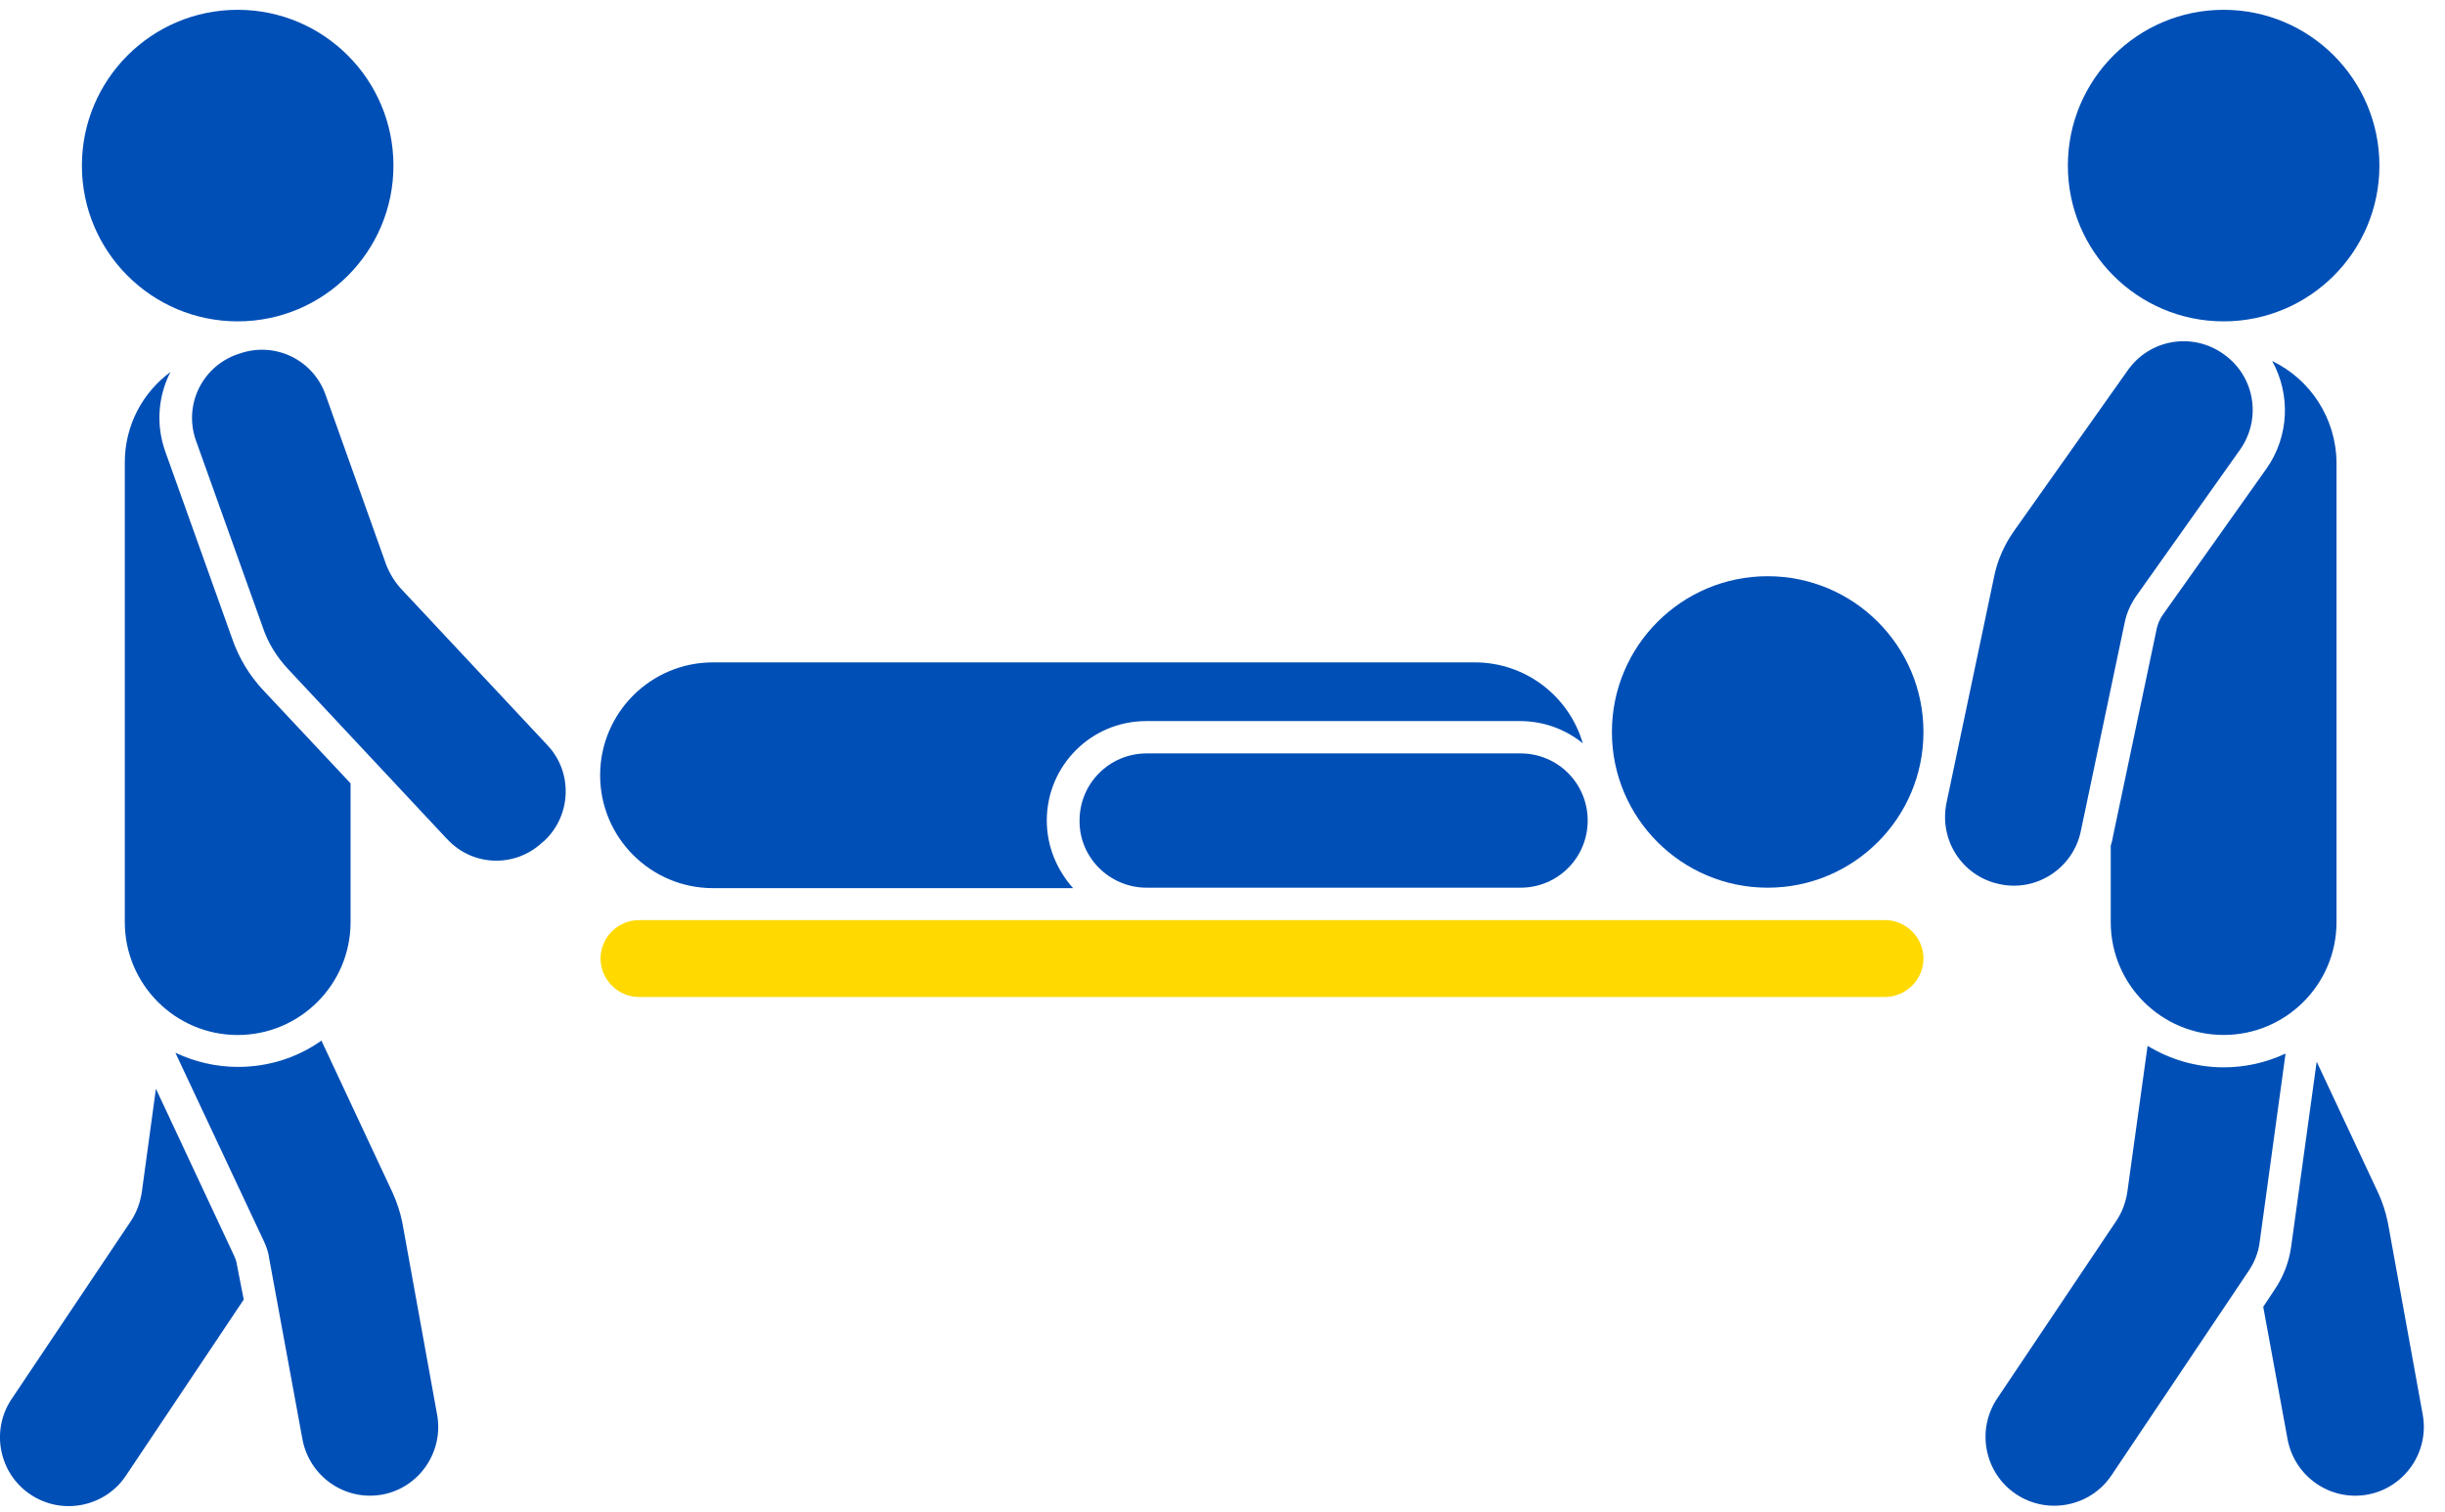
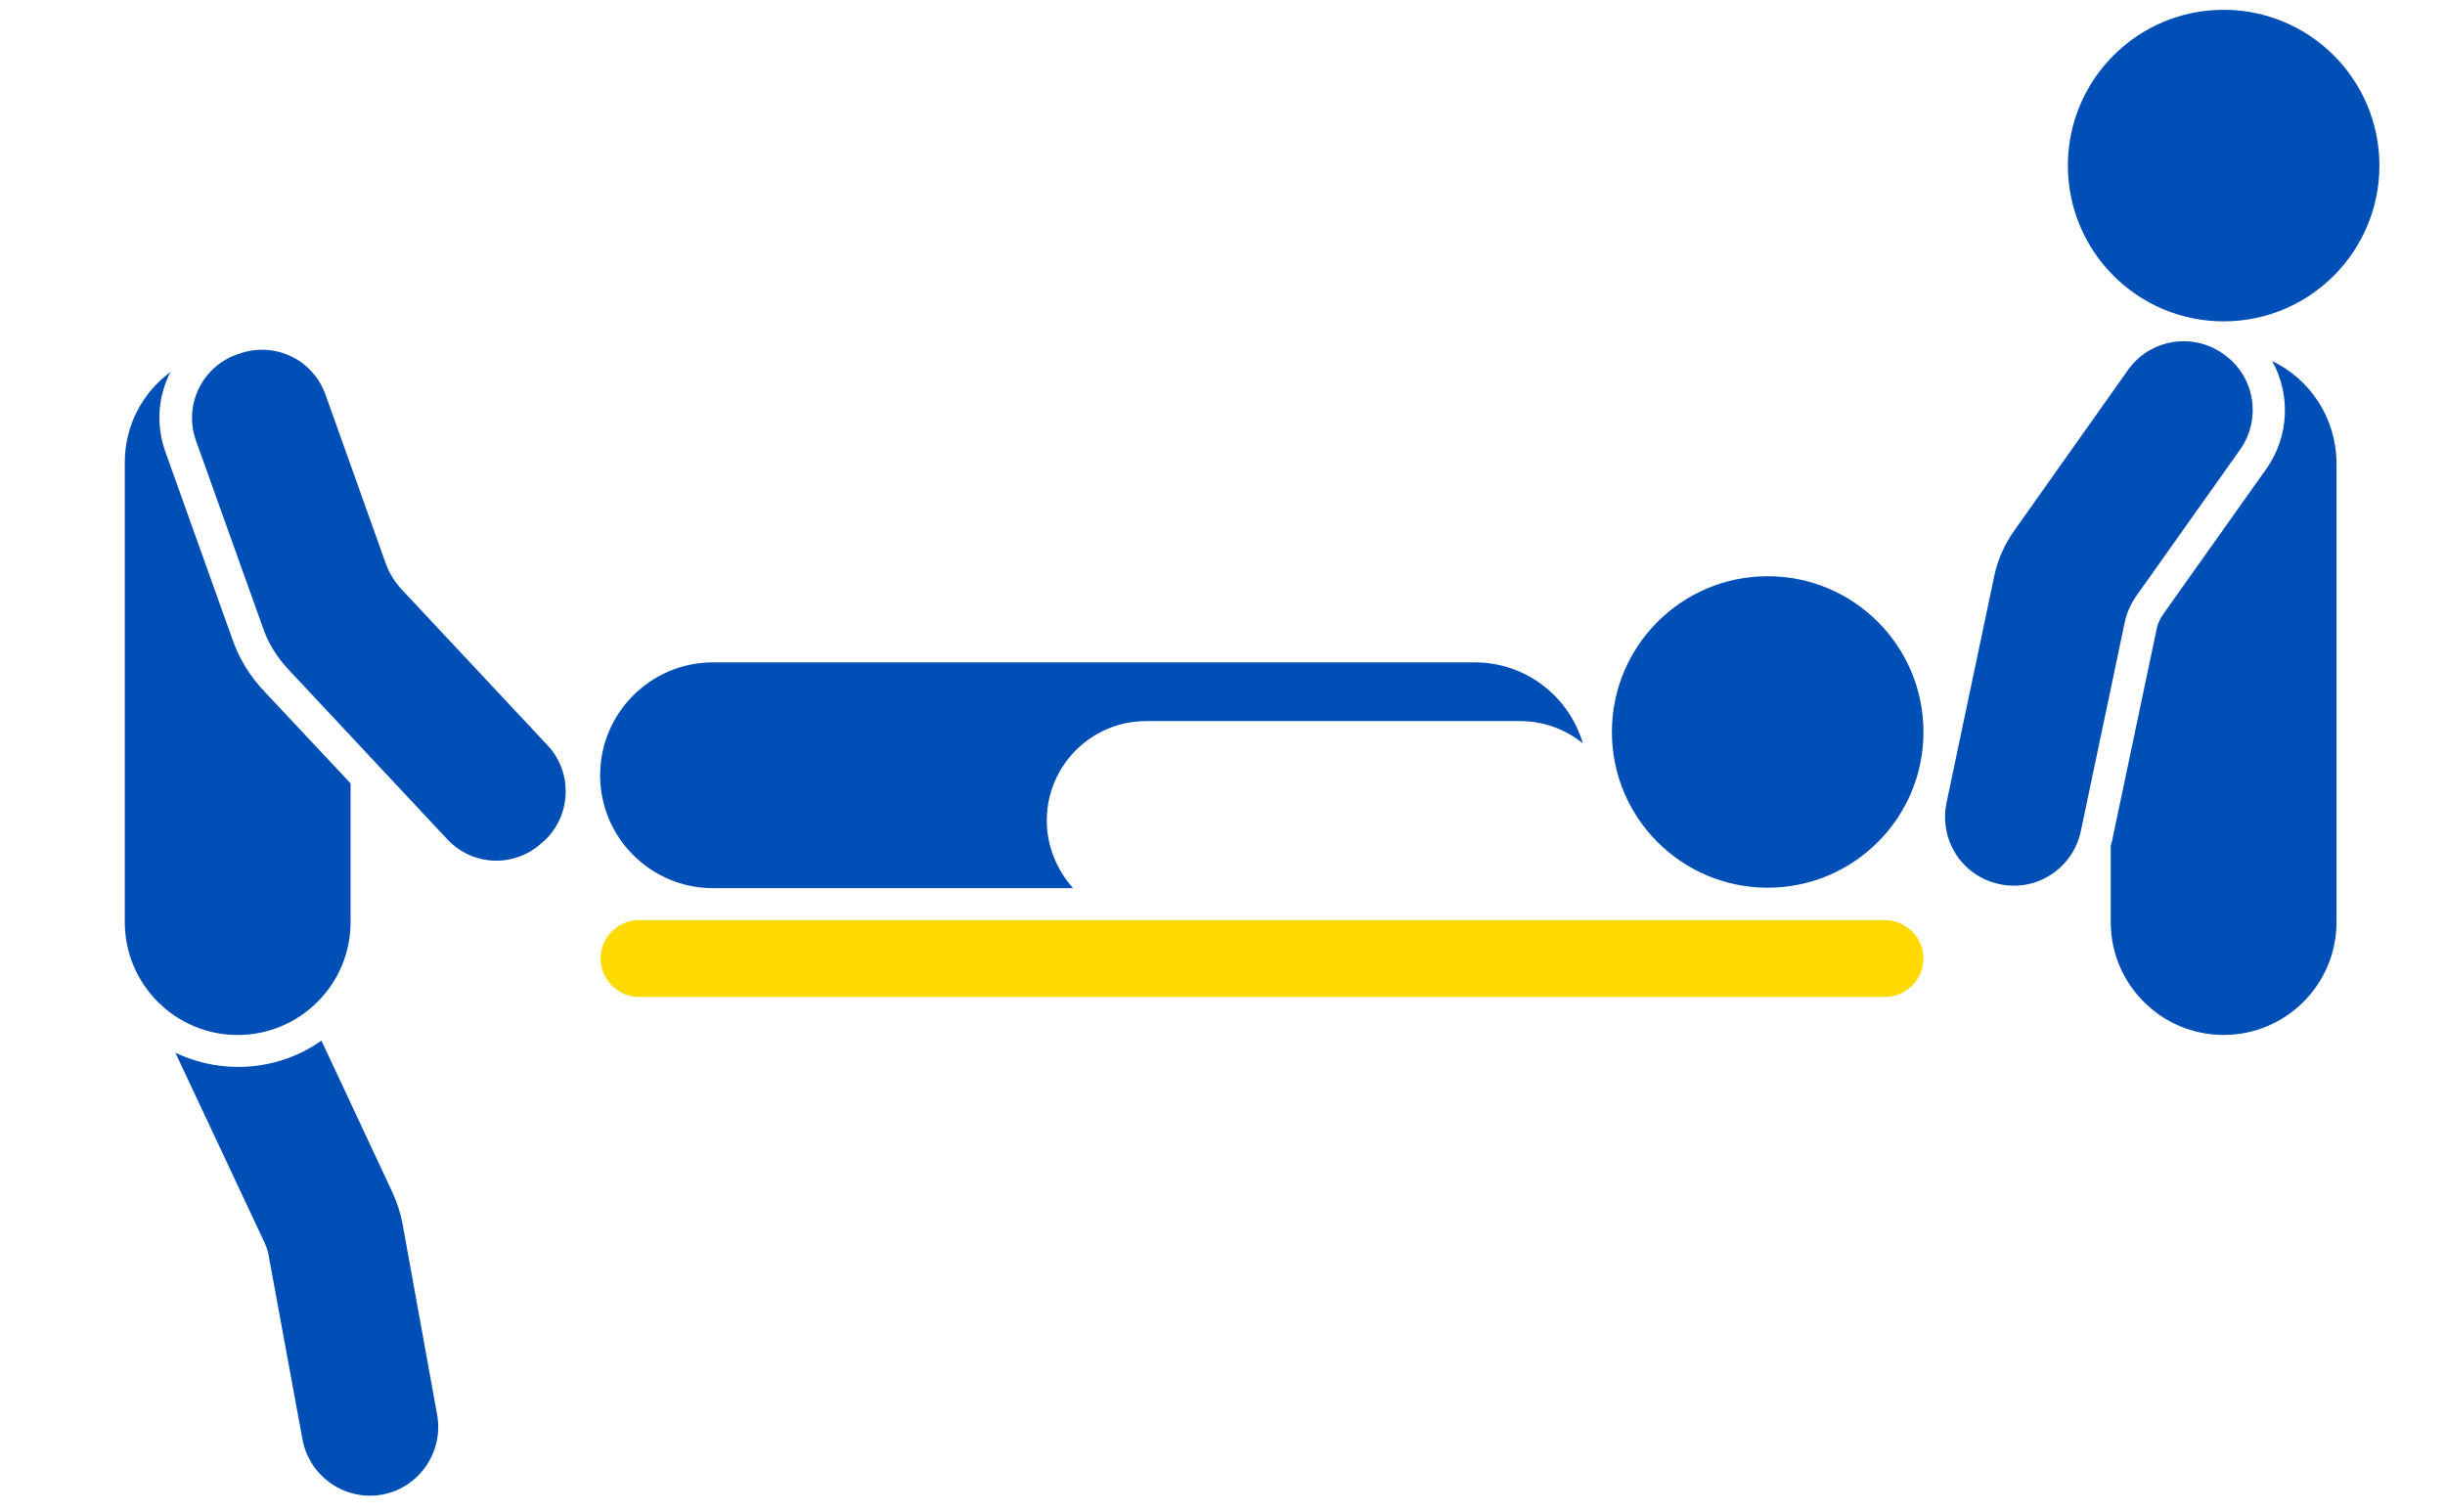
<svg xmlns="http://www.w3.org/2000/svg" width="97" height="60" viewBox="0 0 97 60" fill="none">
  <path d="M74.783 39.553H25.35C24.515 39.553 23.826 38.861 23.826 38.026C23.826 37.192 24.515 36.503 25.35 36.503H74.783C75.618 36.503 76.31 37.192 76.31 38.026C76.31 38.861 75.618 39.553 74.783 39.553Z" fill="#FFD900" />
-   <path d="M45.493 35.217H60.324C61.8 35.217 62.988 34.029 62.988 32.553C62.988 31.078 61.8 29.89 60.324 29.89H45.493C44.017 29.89 42.829 31.078 42.829 32.553C42.812 34.015 44.017 35.217 45.493 35.217V35.217Z" fill="#004FB6" />
  <path d="M41.529 32.553C41.529 30.371 43.293 28.607 45.475 28.607H60.306C61.254 28.607 62.121 28.942 62.795 29.489C62.248 27.627 60.532 26.278 58.51 26.278H28.287C25.816 26.278 23.809 28.283 23.809 30.757C23.809 33.227 25.816 35.235 28.287 35.235H42.571C41.93 34.51 41.529 33.581 41.529 32.553V32.553Z" fill="#004FB6" />
  <path d="M70.129 22.86C73.541 22.86 76.309 25.625 76.309 29.04C76.309 32.453 73.541 35.217 70.129 35.217C66.717 35.217 63.949 32.453 63.949 29.04C63.949 25.625 66.717 22.86 70.129 22.86Z" fill="#004FB6" />
  <path d="M17.741 33.293L11.436 26.552C10.985 26.071 10.632 25.509 10.424 24.883L7.775 17.482C7.279 16.087 8 14.563 9.396 14.064L9.494 14.031C10.89 13.536 12.413 14.257 12.912 15.653L15.318 22.394C15.448 22.733 15.641 23.053 15.882 23.327L21.723 29.569C22.733 30.644 22.671 32.346 21.596 33.355L21.515 33.421C20.437 34.43 18.754 34.383 17.744 33.293H17.741V33.293Z" fill="#004FB6" />
  <path d="M10.49 27.433C9.911 26.825 9.477 26.118 9.204 25.316L6.558 17.916C6.204 16.921 6.252 15.846 6.7 14.884C6.718 14.836 6.748 14.803 6.766 14.756C5.658 15.572 4.951 16.873 4.951 18.349V36.583C4.951 39.054 6.959 41.061 9.429 41.061C11.9 41.061 13.908 39.054 13.908 36.583V31.077L10.49 27.433Z" fill="#004FB6" />
  <path d="M17.34 56.115L15.962 48.507C15.882 48.106 15.751 47.705 15.576 47.319L12.752 41.284C11.819 41.944 10.679 42.327 9.444 42.327C8.547 42.327 7.712 42.119 6.958 41.765L10.471 49.246C10.569 49.454 10.649 49.679 10.679 49.92L11.998 57.095C12.271 58.571 13.681 59.566 15.175 59.292C16.636 59.019 17.613 57.591 17.34 56.115V56.115Z" fill="#004FB6" />
-   <path d="M9.396 50.161C9.381 50.033 9.334 49.921 9.283 49.808L6.186 43.194L5.625 47.304C5.559 47.723 5.417 48.106 5.191 48.445L0.458 55.507C-0.377 56.757 -0.041 58.459 1.212 59.293C2.462 60.127 4.164 59.792 4.998 58.539L9.67 51.557L9.396 50.161Z" fill="#004FB6" />
  <path d="M77.224 31.847L79.116 22.861C79.247 22.219 79.52 21.608 79.903 21.064L84.414 14.691C85.281 13.456 86.983 13.165 88.218 14.05C89.453 14.917 89.742 16.616 88.859 17.854L84.749 23.648C84.541 23.951 84.381 24.289 84.301 24.657L82.552 32.973C82.246 34.449 80.785 35.396 79.327 35.075C77.848 34.769 76.918 33.326 77.224 31.847V31.847Z" fill="#004FB6" />
  <path d="M90.142 14.322C90.867 15.62 90.834 17.289 89.919 18.59L85.809 24.384C85.696 24.544 85.616 24.722 85.569 24.915L83.819 33.227C83.805 33.34 83.772 33.435 83.739 33.548V36.583C83.739 39.054 85.747 41.059 88.218 41.059C90.688 41.059 92.696 39.054 92.696 36.583V18.349C92.678 16.585 91.65 15.044 90.142 14.322V14.322Z" fill="#004FB6" />
-   <path d="M88.219 42.344C87.111 42.344 86.083 42.024 85.201 41.492L84.397 47.289C84.334 47.705 84.189 48.091 83.966 48.426L79.229 55.488C78.395 56.742 78.733 58.443 79.984 59.278C81.237 60.112 82.938 59.774 83.773 58.523L89.213 50.416C89.439 50.081 89.599 49.68 89.647 49.279L90.674 41.798C89.92 42.151 89.086 42.344 88.219 42.344V42.344Z" fill="#004FB6" />
-   <path d="M96.115 56.115L94.734 48.507C94.653 48.106 94.526 47.705 94.347 47.319L91.909 42.119L90.897 49.454C90.817 50.048 90.594 50.642 90.255 51.141L89.789 51.845L90.754 57.095C91.027 58.571 92.438 59.566 93.932 59.293C95.408 59.02 96.388 57.591 96.115 56.115V56.115Z" fill="#004FB6" />
  <path d="M88.218 0.389C91.63 0.389 94.398 3.156 94.398 6.569C94.398 9.981 91.63 12.749 88.218 12.749C84.806 12.749 82.038 9.981 82.038 6.569C82.038 3.156 84.806 0.389 88.218 0.389Z" fill="#004FB6" />
-   <path d="M9.429 0.389C12.841 0.389 15.609 3.156 15.609 6.569C15.609 9.981 12.841 12.749 9.429 12.749C6.017 12.749 3.249 9.981 3.249 6.569C3.249 3.156 6.017 0.389 9.429 0.389Z" fill="#004FB6" />
</svg>